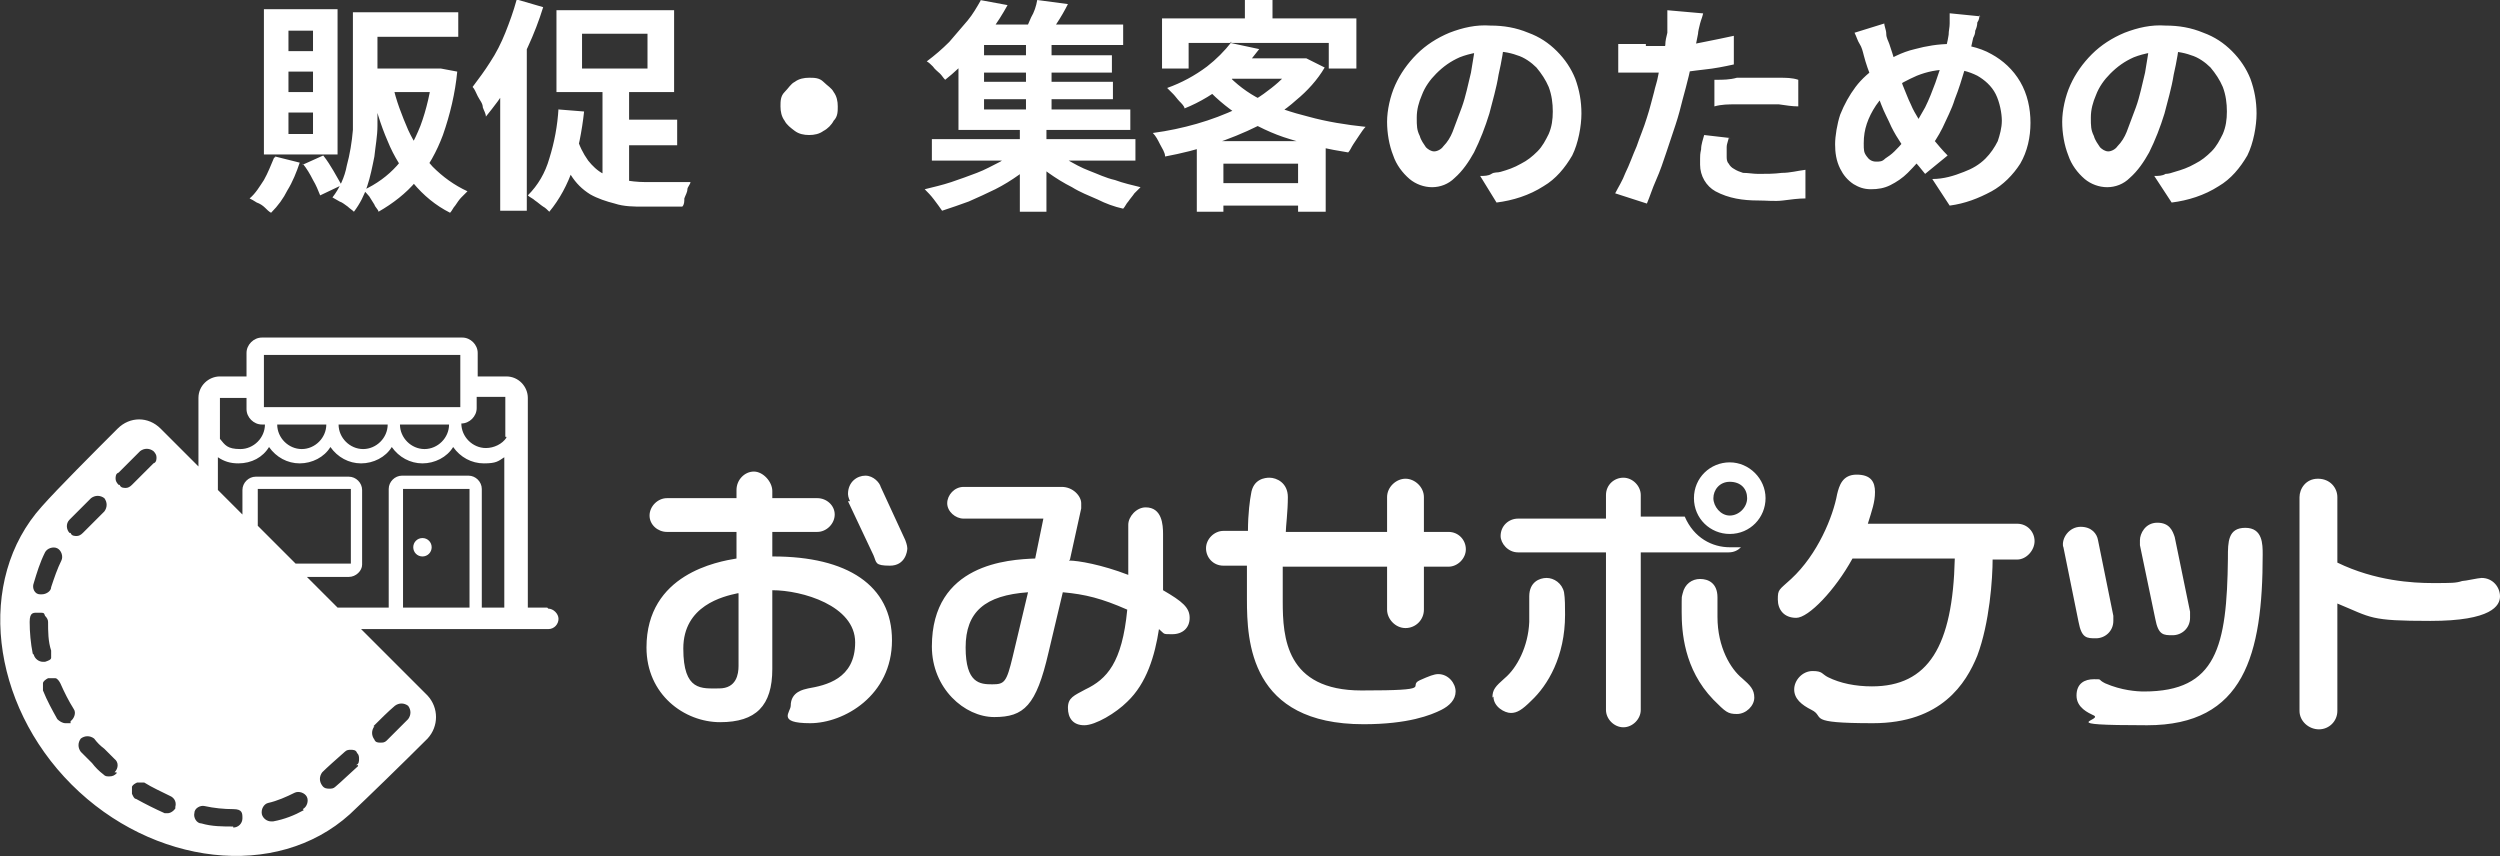
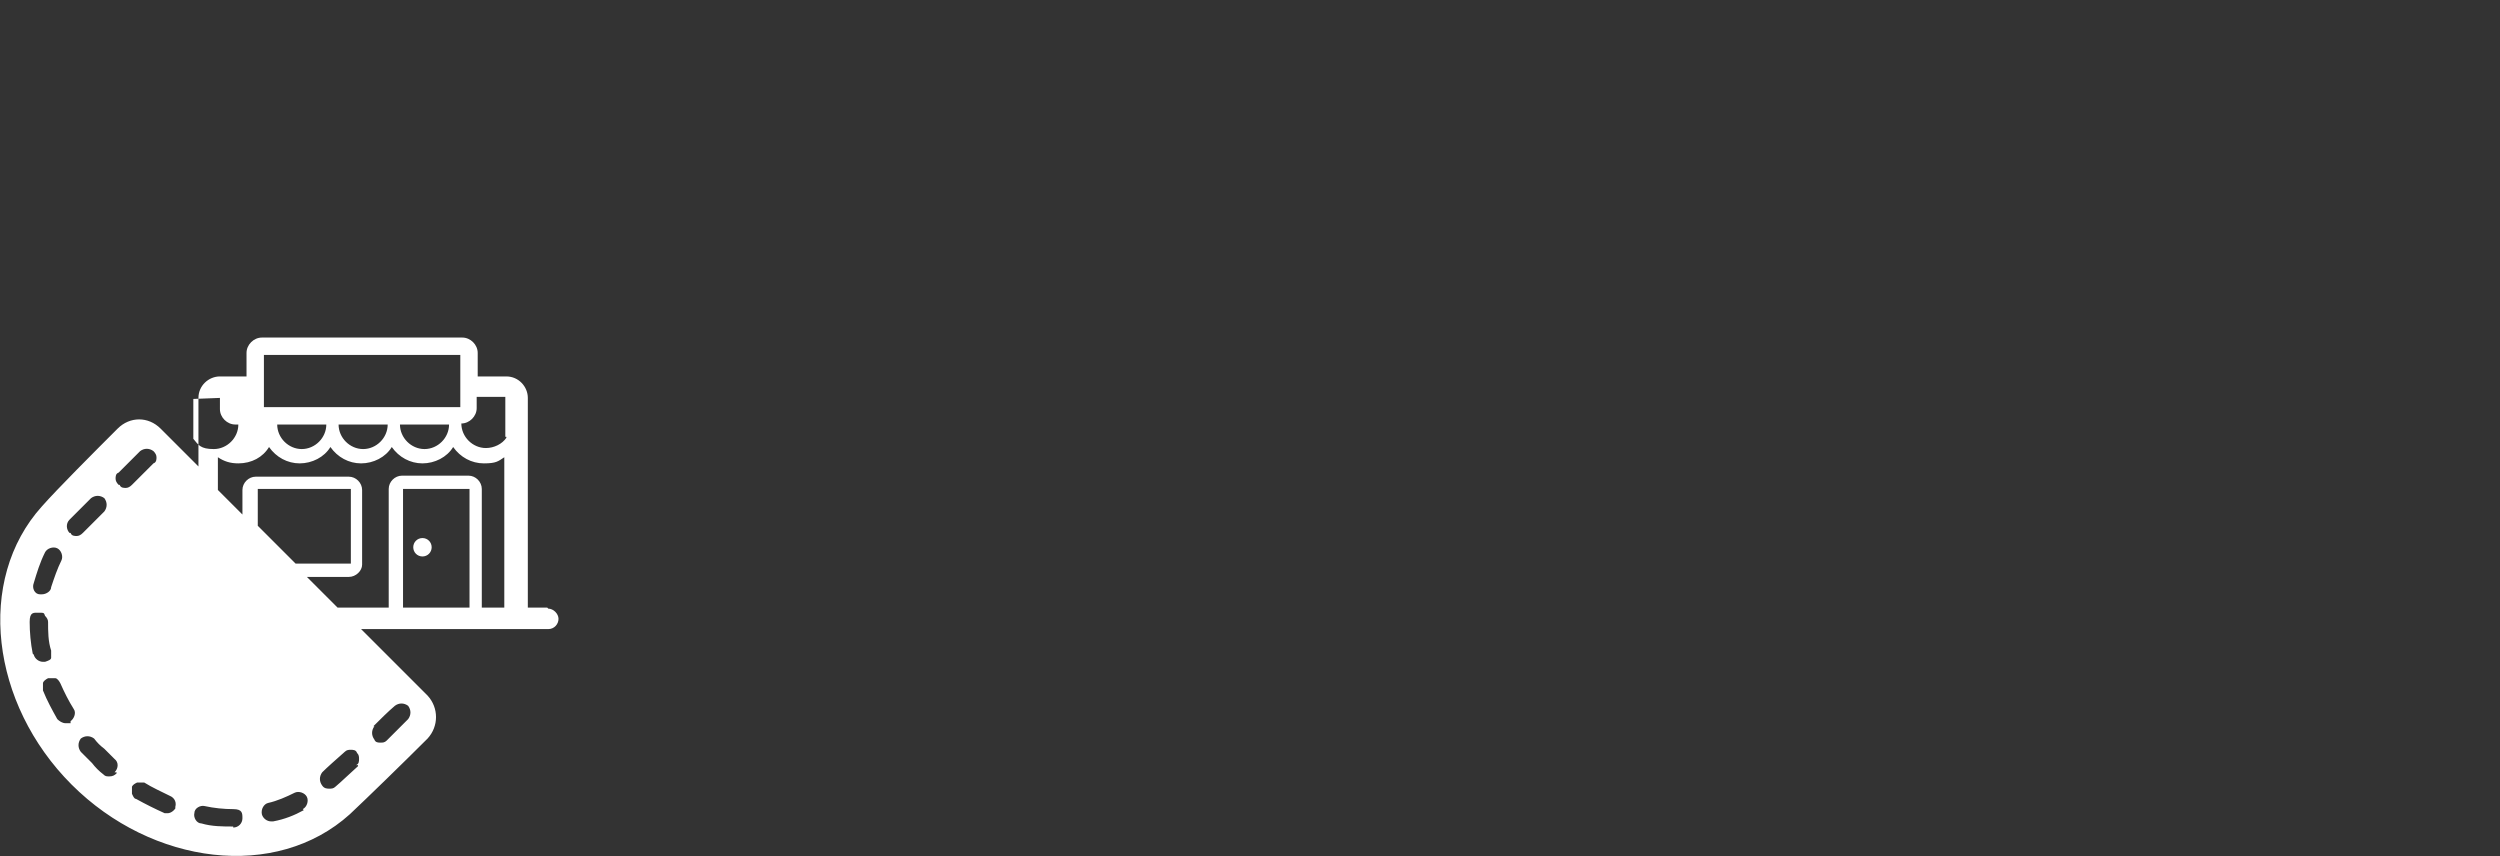
<svg xmlns="http://www.w3.org/2000/svg" width="244.4" height="83.7" version="1.1" viewBox="0 0 244.4 83.7">
  <rect x="0" y="0" width="244.4" height="83.7" fill="#333333" stroke="none" />
  <defs>
    <style>
      .cls-1 {
        fill: #fff;
      }
    </style>
  </defs>
  <g>
    <g id="_レイヤー_1" data-name="レイヤー_1">
-       <path id="_パス_80" class="cls-1" d="M35.2,1.2h9.6v2.4h-9.6s0-2.4,0-2.4ZM34.5,1.2h2.4v11.1c0,1-.2,2-.3,3-.2,1-.4,2-.7,2.9-.3.9-.7,1.7-1.3,2.5-.2-.2-.4-.3-.6-.5-.3-.2-.5-.4-.8-.5-.2-.1-.5-.3-.7-.4.7-.9,1.2-2,1.4-3.1.3-1.1.5-2.3.6-3.5,0-1.2,0-2.3,0-3.3V1.2h-.1ZM42.2,6.7h.9l1.6.3c-.2,2.1-.7,4.2-1.4,6.2-.6,1.6-1.4,3.1-2.6,4.5-1,1.2-2.3,2.2-3.7,3,0-.2-.3-.4-.4-.7-.2-.3-.3-.5-.5-.8-.2-.2-.3-.4-.6-.6,1.3-.6,2.4-1.4,3.3-2.4,1-1.1,1.7-2.4,2.3-3.9.6-1.6,1-3.4,1.2-5.1v-.4h0ZM38.4,8.3c.3,1.5.9,3,1.5,4.4.6,1.3,1.4,2.5,2.4,3.6,1,1,2.1,1.8,3.4,2.4-.2.2-.4.4-.6.6-.2.2-.4.5-.6.8-.2.2-.3.5-.5.7-1.4-.7-2.6-1.7-3.6-2.9-1-1.2-1.9-2.6-2.5-4.1-.7-1.6-1.2-3.3-1.6-5,0,0,2.1-.5,2.1-.5ZM35.9,6.7h7v2.3h-7v-2.3ZM26.9,15.3l2.4.6c-.3.9-.7,1.9-1.2,2.7-.4.8-.9,1.5-1.6,2.2-.2-.1-.4-.3-.6-.5s-.5-.4-.8-.5c-.3-.2-.5-.3-.7-.4.6-.5,1-1.2,1.4-1.8.4-.7.7-1.5,1-2.2h.1ZM29.6,16.1l2-.9c.4.5.7,1,1,1.5s.5.9.8,1.4l-2.1,1c-.2-.5-.4-1-.7-1.5-.3-.6-.6-1.1-1-1.6h0ZM28.2,7v2h2.4v-2h-2.4ZM28.2,11v2.1h2.4v-2.1h-2.4ZM28.2,3v2h2.4v-2h-2.4ZM25.8.9h7.2v14.2h-7.2V.9ZM50.7,0l2.4.7c-.4,1.3-.9,2.6-1.5,3.9-.6,1.3-1.2,2.5-1.9,3.7-.6,1.1-1.4,2.1-2.2,3.1,0-.3-.2-.6-.3-.9,0-.4-.3-.7-.5-1.1-.2-.4-.3-.7-.5-.9.6-.8,1.2-1.6,1.7-2.4.6-.9,1.1-1.9,1.5-2.9S50.2,1.1,50.5,0h.2ZM48.9,6.1l2.6-2.6h0v17.1h-2.6V6.1ZM56.9,3.3v3.4h6.4v-3.4s-6.4,0-6.4,0ZM54.4,1h11.5v8h-11.5V1ZM60,11.7h6.2v2.5h-6.2s0-2.5,0-2.5ZM58.9,7.7h2.6v11.2l-2.6-1.1V7.7ZM56.4,13.4c.2.8.6,1.6,1.1,2.3.4.5.9,1,1.5,1.3s1.2.5,1.9.6,1.4.2,2.2.2h4.4c0,.2-.3.5-.3.7,0,.3-.2.6-.3.9,0,.3,0,.6-.2.8h-3.8c-.9,0-1.9,0-2.8-.3-.8-.2-1.7-.5-2.4-.9-.8-.5-1.4-1.1-1.9-1.9-.6-1-1.1-2-1.4-3.1l2-.7h0ZM54.6,10.7l2.5.2c-.2,1.9-.6,3.8-1.1,5.6-.5,1.5-1.3,3-2.3,4.2-.2-.2-.4-.4-.6-.5-.3-.2-.5-.4-.8-.6-.2-.2-.5-.3-.7-.5,1-1,1.7-2.2,2.1-3.6.5-1.6.8-3.2.9-4.9h0ZM79.1,7.6c.5,0,1,0,1.4.4s.8.6,1,1c.3.4.4.9.4,1.4s0,1-.4,1.4c-.2.4-.6.8-1,1-.4.3-.9.4-1.4.4s-1-.1-1.4-.4c-.4-.3-.8-.6-1-1-.3-.4-.4-.9-.4-1.4s0-1,.4-1.4.6-.8,1-1c.4-.3.9-.4,1.4-.4ZM91.1,13.6h19.9v2.1h-19.9v-2.1ZM95.4,5.4h13.3v1.7h-13.3v-1.7ZM95.4,8h13.4v1.7h-13.4v-1.7ZM94.8,2.4h15v2h-15v-2ZM100.3,3.7h2.5v7.7h-2.5V3.7ZM99.7,12.2h2.6v8.5h-2.6v-8.5ZM99.5,14.5l2,1c-.6.6-1.2,1.1-1.9,1.6-.7.5-1.5,1-2.3,1.4s-1.7.8-2.6,1.2c-.8.3-1.7.6-2.6.9-.2-.3-.5-.7-.8-1.1s-.6-.7-.9-1c.8-.2,1.7-.4,2.6-.7.9-.3,1.7-.6,2.5-.9s1.5-.7,2.3-1.1c.6-.4,1.2-.8,1.8-1.2h0ZM102.6,14.4c.5.5,1.1.9,1.7,1.2.7.4,1.4.8,2.2,1.1.8.3,1.6.7,2.5.9.8.3,1.7.5,2.5.7-.2.2-.4.4-.6.6-.2.3-.4.5-.6.8-.2.2-.3.5-.5.7-.9-.2-1.7-.5-2.5-.9-.9-.4-1.7-.7-2.5-1.2-.8-.4-1.6-.9-2.3-1.4-.7-.5-1.3-1-1.9-1.6l2-1h0ZM101.4,0l3,.4c-.3.6-.7,1.3-1.1,1.9-.4.6-.7,1.1-1,1.5l-2.3-.4c.3-.5.5-1,.8-1.7C101.1,1.2,101.3.6,101.4,0ZM95.8,0l2.7.5c-.5.9-1,1.7-1.6,2.5-.6.9-1.3,1.7-2,2.5-.8.8-1.6,1.6-2.5,2.3-.2-.2-.3-.4-.5-.6s-.5-.4-.7-.7c-.2-.2-.4-.4-.6-.5.8-.6,1.5-1.2,2.2-1.9.6-.7,1.2-1.4,1.8-2.1C95.1,1.4,95.5.7,95.9,0h-.1ZM93.7,3.8h2.5v6.9h14.3v2h-16.8V3.8ZM120.3,4.2l2.8.6c-.9,1.2-1.9,2.3-3,3.2-1.3,1.1-2.8,2-4.3,2.6,0-.2-.3-.5-.5-.7s-.4-.5-.6-.7-.4-.4-.6-.6c1.4-.5,2.7-1.2,3.9-2.1.9-.7,1.7-1.5,2.4-2.4h-.1ZM120.9,5.7h6.6v2h-8.4l1.8-2ZM126.7,5.7h1c0,0,1.8.9,1.8.9-.7,1.2-1.7,2.3-2.8,3.2-1.1,1-2.4,1.8-3.7,2.5-1.4.7-2.9,1.3-4.4,1.8s-3.1.9-4.7,1.2c0-.4-.3-.8-.5-1.2s-.4-.8-.7-1.1c1.5-.2,2.9-.5,4.3-.9s2.7-.9,4-1.5c1.2-.5,2.3-1.2,3.3-2,.9-.7,1.7-1.5,2.3-2.5v-.4h0ZM119.9,7.2c.9,1,2.1,1.9,3.3,2.5,1.5.8,3.1,1.3,4.7,1.7,1.8.5,3.7.8,5.6,1-.2.2-.4.5-.6.8-.2.3-.4.6-.6.9-.2.3-.3.6-.5.8-1.9-.3-3.8-.7-5.7-1.3-1.7-.5-3.3-1.3-4.8-2.2-1.4-.9-2.7-2-3.7-3.2,0,0,2.3-1,2.3-1ZM116.9,13.8h12.7v6.9h-2.7v-4.7h-7.3v4.7h-2.6v-6.9h-.1ZM118.2,17.9h10v2.2h-10v-2.2ZM121.7,0h2.7v3.1h-2.7V0ZM113.6,1.8h19v4.9h-2.7v-2.5h-13.7v2.5h-2.6V1.8h0ZM147.1,3.7c-.1,1.1-.3,2.3-.6,3.6-.2,1.3-.6,2.6-.9,3.8-.4,1.3-.9,2.6-1.5,3.8-.5.9-1.1,1.8-1.9,2.5-.6.6-1.4.9-2.2.9s-1.6-.3-2.2-.8c-.7-.6-1.3-1.4-1.6-2.3-.4-1-.6-2.2-.6-3.3s.3-2.5.8-3.6c.5-1.1,1.2-2.1,2.1-3,.9-.9,2-1.6,3.2-2.1,1.3-.5,2.6-.8,4-.7,1.3,0,2.5.2,3.7.7,1.1.4,2,1,2.8,1.8.8.8,1.4,1.7,1.8,2.7.4,1.1.6,2.2.6,3.4s-.3,2.9-.9,4.1c-.7,1.2-1.6,2.3-2.8,3-1.4.9-3,1.4-4.6,1.6l-1.6-2.6c.4,0,.8,0,1.1-.2s.6-.1.9-.2c.7-.2,1.3-.4,2-.8.6-.3,1.1-.7,1.6-1.2s.8-1.1,1.1-1.7c.3-.7.4-1.4.4-2.2s-.1-1.6-.4-2.4c-.3-.7-.7-1.3-1.2-1.9-.5-.5-1.2-1-1.9-1.2-.8-.3-1.7-.4-2.5-.4s-2.1.2-3.1.6c-.9.4-1.6.9-2.3,1.6-.6.6-1.1,1.3-1.4,2.1-.3.7-.5,1.4-.5,2.2s0,1.2.3,1.8c.1.4.4.8.6,1.1.2.2.5.4.8.4s.7-.2.9-.5c.4-.4.7-.9.9-1.4.3-.8.6-1.6.9-2.4.4-1.1.6-2.2.9-3.4.2-1.2.4-2.3.5-3.5h3-.2ZM166.5,1.2c0,.3-.2.7-.3,1.1s-.2.8-.2,1c-.1.5-.2,1.1-.4,1.8s-.3,1.5-.5,2.3-.4,1.6-.6,2.3c-.2.8-.4,1.6-.7,2.5s-.6,1.8-.9,2.7c-.3.9-.6,1.8-1,2.7s-.6,1.6-.9,2.3l-3.1-1c.3-.6.7-1.2,1-2,.4-.8.7-1.7,1.1-2.6.3-.9.7-1.8,1-2.8.3-.9.5-1.8.7-2.5.1-.5.3-1,.4-1.6.1-.5.2-1.1.4-1.6.1-.5.2-1,.3-1.4,0-.4.1-.8.2-1.2V1l3.4.3h.1ZM160.9,4.5c.9,0,1.8,0,2.8,0s1.9-.2,2.9-.4,2-.4,2.9-.6v2.8c-.9.2-1.9.4-2.9.5s-2,.3-3,.3-1.9,0-2.8,0h-2.6v-2.8c.5,0,1,0,1.4,0h1.3ZM167.8,7.8c.6,0,1.3,0,2-.2h4.1c.7,0,1.3,0,1.9.2v2.6c-.6,0-1.2-.1-1.9-.2h-4.2c-.7,0-1.4,0-2.1.2v-2.6h.2ZM169,13.4c0,.3-.2.6-.2,1v.9c0,.2,0,.5.2.7.1.2.3.4.5.5.3.2.6.3.9.4.5,0,1,.1,1.5.1.8,0,1.5,0,2.3-.1.8,0,1.5-.2,2.3-.3v2.8c-.7,0-1.4.1-2.2.2s-1.6,0-2.4,0c-1.5,0-2.9-.2-4.2-.9-.9-.5-1.5-1.5-1.5-2.6s0-1,.1-1.5c0-.5.2-1,.3-1.4l2.6.3h-.2ZM193.5,1.5c0,.2,0,.4-.2.7,0,.3-.1.6-.2.8,0,.3-.1.5-.2.7-.2,1-.5,2-.8,3s-.6,2-1,3c-.3,1-.8,1.9-1.2,2.8-.4.8-.9,1.6-1.5,2.3s-1.2,1.4-1.9,2.1c-.5.5-1.1.9-1.7,1.2-.6.3-1.2.4-1.9.4s-1.2-.2-1.7-.5c-.6-.4-1-.9-1.3-1.5-.4-.8-.5-1.6-.5-2.4s.2-2,.5-2.9c.4-1,.9-1.9,1.5-2.7s1.4-1.5,2.3-2.1c1.1-.7,2.2-1.3,3.5-1.6,1.1-.3,2.3-.5,3.5-.5s2.8.3,4,1c1.1.6,2.1,1.5,2.8,2.7s1,2.6,1,4-.3,2.8-1,4c-.7,1.1-1.7,2.1-2.8,2.7-1.3.7-2.6,1.2-4.1,1.4l-1.7-2.6c1.1,0,2.1-.3,3.1-.7.8-.3,1.5-.7,2.1-1.3.5-.5.9-1.1,1.2-1.7.2-.6.4-1.3.4-2s-.2-1.8-.6-2.6c-.4-.8-1.1-1.4-1.8-1.8-.8-.4-1.8-.7-2.8-.6-1.1,0-2.1.2-3.1.6-.9.4-1.7.8-2.5,1.4-.6.4-1.1.9-1.5,1.5s-.7,1.2-.9,1.8-.3,1.2-.3,1.9,0,.9.3,1.3c.2.3.5.5.9.5s.6,0,.9-.3c.3-.2.6-.4.9-.7.3-.3.6-.6.9-1,.3-.4.6-.8.9-1.2.4-.7.8-1.4,1.2-2.1.4-.8.7-1.6,1-2.4.3-.9.6-1.7.8-2.5s.4-1.5.5-2.2c0-.4.1-.7.1-1.1v-1l3,.3h0ZM184.2,2.2c0,.4.2.7.2,1.1s.2.7.3,1c.2.6.4,1.2.6,1.9s.5,1.4.7,2.1c.3.7.5,1.3.8,1.9.2.5.5,1,.8,1.5.4.6.8,1.2,1.3,1.8s1,1.2,1.5,1.7l-2.2,1.8c-.4-.5-.8-1-1.2-1.4-.3-.4-.7-1-1.1-1.5-.4-.6-.7-1.1-1-1.7-.3-.7-.7-1.4-1-2.2s-.6-1.6-.9-2.4c-.3-.8-.6-1.6-.8-2.4-.1-.4-.2-.8-.4-1.1s-.3-.7-.5-1.1l2.9-.9h0ZM213.1,3.7c-.1,1.1-.3,2.3-.6,3.6-.2,1.3-.6,2.6-.9,3.8-.4,1.3-.9,2.6-1.5,3.8-.5.9-1.1,1.8-1.9,2.5-.6.6-1.4.9-2.2.9s-1.6-.3-2.2-.8c-.7-.6-1.3-1.4-1.6-2.3-.4-1-.6-2.2-.6-3.3s.3-2.5.8-3.6c.5-1.1,1.2-2.1,2.1-3,.9-.9,2-1.6,3.2-2.1,1.3-.5,2.6-.8,4-.7,1.3,0,2.5.2,3.7.7,1.1.4,2,1,2.8,1.8.8.8,1.4,1.7,1.8,2.7.4,1.1.6,2.2.6,3.4s-.3,2.9-.9,4.1c-.7,1.2-1.6,2.3-2.8,3-1.4.9-3,1.4-4.6,1.6l-1.7-2.6c.4,0,.8,0,1.1-.2.3,0,.6-.1.9-.2.7-.2,1.3-.4,2-.8.6-.3,1.1-.7,1.6-1.2s.8-1.1,1.1-1.7c.3-.7.4-1.4.4-2.2s-.1-1.6-.4-2.4c-.3-.7-.7-1.3-1.2-1.9-.5-.5-1.2-1-1.9-1.2-.8-.3-1.7-.4-2.5-.4s-2.1.2-3.1.6c-.9.4-1.6.9-2.3,1.6-.6.6-1.1,1.3-1.4,2.1-.3.7-.5,1.4-.5,2.2s0,1.2.3,1.8c.1.4.4.8.6,1.1.2.2.5.4.8.4s.7-.2.9-.5c.4-.4.7-.9.9-1.4.3-.8.6-1.6.9-2.4.4-1.1.6-2.2.9-3.4.2-1.2.4-2.3.5-3.5h3-.1Z" />
      <g>
-         <path class="cls-1" d="M75.6,54.4c7.2,0,11.6,2.8,11.6,8.2s-4.7,8.1-8,8.1-1.9-1.1-1.9-1.7c0-1.4,1.3-1.6,1.7-1.7,1.7-.3,4.6-.9,4.6-4.5s-5.2-5.1-8.1-5.1v7.7c0,3.6-1.6,5.2-5.1,5.2s-7.2-2.7-7.2-7.3c0-7.2,7-8.4,8.8-8.7v-2.6h-6.8c-.9,0-1.7-.7-1.7-1.6s.8-1.7,1.7-1.7h6.8v-.8c0-1,.8-1.8,1.7-1.8s1.8,1,1.8,1.9v.7h4.4c.9,0,1.7.7,1.7,1.6s-.8,1.7-1.7,1.7h-4.4v2.4h.1ZM72.1,58c-1.4.3-5.3,1.2-5.3,5.4s1.8,3.9,3.5,3.9,1.9-1.4,1.9-2.2v-7.1h0ZM83.1,49c0,0-.2-.4-.2-.7,0-1.2.9-1.8,1.7-1.8s1.4.7,1.5,1.1l2.4,5.2s.2.5.2.8-.2,1.7-1.7,1.7-1.3-.3-1.6-1l-2.5-5.3h.2ZM104.5,54.8c.9,0,3.2.4,5.8,1.4,0-.7,0-4.1,0-4.9s.8-1.7,1.7-1.7c1.6,0,1.7,1.7,1.7,2.6,0,1.3,0,3.7,0,5.5,1.9,1.1,2.6,1.7,2.6,2.7s-.7,1.6-1.7,1.6-.7,0-1.3-.5c-.4,2.6-1.2,5.3-3.1,7.1-1.1,1.1-3.1,2.3-4.2,2.3s-1.6-.7-1.6-1.7.6-1.2,1.7-1.8c2.1-1,3.6-2.6,4.1-7.8-2.5-1.1-4.1-1.5-6.3-1.7l-1.4,5.9c-1.2,5.2-2.4,6.3-5.3,6.3s-6.1-2.8-6.1-6.9c0-8.1,7.5-8.5,10.1-8.6l.8-3.9h-7.8c-.8,0-1.6-.7-1.6-1.5s.7-1.6,1.6-1.6h9.6c1.1,0,1.9.9,1.9,1.6s0,.5,0,.5l-1.1,5h0ZM100.5,57.9c-4.2.3-6.1,1.9-6.1,5.4s1.4,3.6,2.6,3.6,1.4-.2,2-2.7l1.5-6.3ZM125.4,55.3v3.5c0,3.5.3,8.7,7.7,8.7s4.4-.4,5.7-1c.9-.4,1.4-.6,1.8-.6,1,0,1.7.9,1.7,1.7s-.6,1.4-1.4,1.8c-1,.5-3.2,1.4-7.6,1.4-11.1,0-11.4-8.1-11.4-12.2s0-2.3,0-3.3h-2.3c-1,0-1.7-.8-1.7-1.7s.8-1.7,1.7-1.7h2.4c0-1.7.2-3.1.3-3.6.2-1.5,1.4-1.6,1.8-1.6.7,0,1.8.5,1.8,1.9s-.2,2.9-.2,3.4h9.9v-3.4c0-1,.9-1.8,1.8-1.8s1.8.8,1.8,1.8v3.4h2.4c1,0,1.7.8,1.7,1.7s-.8,1.7-1.7,1.7h-2.4v4.2c0,1-.8,1.8-1.8,1.8s-1.8-.9-1.8-1.8v-4.2h-10.2ZM145.9,68.2c0-.8.3-1.1,1.2-1.9,1.2-1,2.3-3.1,2.4-5.5v-2.5c0-1.4,1-1.8,1.7-1.8s1.5.5,1.7,1.4c.1.6.1,1.4.1,2.2,0,4.1-1.7,6.9-3.3,8.4-.9.9-1.4,1.2-2,1.2s-1.7-.6-1.7-1.6h0ZM160.4,50.5h4.3c.9,2.1,2.7,3,4.4,3s.8,0,1.1,0c-.3.3-.7.5-1.2.5h-8.6v15.4c0,.9-.8,1.7-1.7,1.7s-1.7-.8-1.7-1.7v-15.4h-8.6c-1,0-1.7-.9-1.7-1.6,0-1,.8-1.7,1.7-1.7h8.6v-2.3c0-1,.8-1.7,1.7-1.7s1.7.8,1.7,1.7v2.3h0ZM167.5,68.4c-2.9-3-3.1-6.7-3.1-8.6s0-1.3.1-1.8c.2-.9.9-1.4,1.7-1.4s1.7.4,1.7,1.8v1.9c0,3,1.3,5.1,2.4,6,.8.7,1.2,1.1,1.2,1.9s-.8,1.6-1.7,1.6-1.1-.2-2.3-1.4h0ZM169.1,52.2c-1.9,0-3.5-1.5-3.5-3.5s1.6-3.5,3.5-3.5,3.5,1.6,3.5,3.5-1.5,3.5-3.5,3.5ZM169.1,47.1c-1,0-1.6.8-1.6,1.6s.7,1.7,1.6,1.7,1.7-.8,1.7-1.7-.6-1.6-1.7-1.6ZM194.8,54.6c0,2-.3,6.3-1.5,9.5-1.1,2.7-3.5,6.6-10.2,6.6s-4.6-.6-6-1.3c-1-.5-1.7-1.1-1.7-2s.8-1.8,1.8-1.8.9.3,1.5.6c1.2.6,2.7.9,4.3.9,5.5,0,7.9-3.9,8.1-12.5h-10c-1.7,3.1-4.3,5.8-5.5,5.8s-1.8-.8-1.8-1.8.1-.9,1.3-2c2.6-2.4,4.1-6.1,4.5-8.3.2-.8.5-1.9,1.9-1.9s1.8.7,1.8,1.7-.3,1.8-.7,3.1h14.6c1,0,1.7.8,1.7,1.7s-.8,1.8-1.7,1.8h-2.5,0ZM201.7,53.5c-.2-.9.6-2,1.7-2s1.6.7,1.7,1.3l1.5,7.4v.5c0,1-.8,1.7-1.7,1.7s-1.4,0-1.7-1.6l-1.5-7.4h0ZM217.8,54.5c0-1.5,0-2.9,1.7-2.9s1.7,1.6,1.7,2.6c0,9.8-1.8,16.7-11.3,16.7s-4-.5-5.3-1c-.4-.2-1.6-.7-1.6-1.9s.8-1.6,1.7-1.6.3,0,1.1.4c1.6.7,3.1.8,3.8.8,7.1,0,8.1-4.4,8.2-13h0ZM209.2,53.3v-.5c0-.6.5-1.7,1.7-1.7s1.5.8,1.7,1.4l1.5,7.3v.6c0,1-.8,1.7-1.7,1.7s-1.4,0-1.7-1.6l-1.5-7.2ZM228.5,55c3.7,1.8,7.4,2,9.3,2s2.3,0,2.9-.2c.3,0,1.6-.3,1.9-.3,1.1,0,1.8.9,1.8,1.8s-.8,2.4-6.8,2.4-5.7-.3-9.1-1.7v10.5c0,1-.8,1.8-1.8,1.8s-1.9-.8-1.9-1.8v-20.9c0-.8.6-1.8,1.8-1.8s1.9.9,1.9,1.8v6.5h0Z" />
-         <path class="cls-1" d="M53.5,59.4h-1.9v-20.5c0-1.1-.9-2.1-2.1-2.1h-2.8v-2.3c0-.8-.7-1.5-1.5-1.5h-19.6c-.8,0-1.5.7-1.5,1.5v2.3h-2.6c-1.1,0-2.1.9-2.1,2.1v6.7l-3.7-3.7c-1.2-1.2-3-1.2-4.2,0-2.3,2.3-5.9,5.9-7.4,7.6-6.5,7.2-5,19.3,2.9,27.2,7.9,7.9,20,9.4,27.2,2.9,1.6-1.5,5.3-5.1,7.6-7.4,1.1-1.2,1.1-3,0-4.2l-6.5-6.5h18.3c.6,0,1-.5,1-1s-.5-1-1-1h0ZM25.8,34.7h19.2v5.1h-19.2v-5.1ZM43.9,41.5c0,1.3-1.1,2.4-2.4,2.4s-2.4-1.1-2.4-2.4h4.8ZM37.9,41.5c0,1.3-1.1,2.4-2.4,2.4s-2.4-1.1-2.4-2.4h4.8ZM31.9,41.5c0,1.3-1.1,2.4-2.4,2.4s-2.4-1.1-2.4-2.4c0,0,4.8,0,4.8,0ZM21.5,38.9h2.6v1.1c0,.8.7,1.5,1.5,1.5h.3c0,1.3-1.1,2.4-2.4,2.4s-1.5-.4-2-1v-3.9h0ZM25.2,51.4v-3.6h9.1v7.3h-5.4s-3.7-3.7-3.7-3.7ZM3.3,57c.3-1,.6-2,1.1-3,.2-.4.8-.6,1.2-.4.4.2.6.8.4,1.2-.4.8-.7,1.7-1,2.6,0,.4-.5.7-.9.7s0,0-.2,0c-.5,0-.8-.6-.6-1.1ZM3.2,63.9c-.2-1-.3-2.1-.3-3.1s.4-.9.9-.9.5,0,.6.3c.2.2.3.4.3.6,0,.9,0,1.9.3,2.8,0,.2,0,.5,0,.7s-.3.3-.6.4h-.2c-.4,0-.8-.3-.9-.7h0ZM6.9,70.7c0,0-.3,0-.5,0-.3,0-.6-.2-.8-.4-.5-.9-1-1.8-1.4-2.8v-.7c0-.2.3-.4.5-.5h.7c.2,0,.4.3.5.5h0c.4.9.8,1.7,1.3,2.5.3.4,0,1-.3,1.2h0ZM6.8,52.1c-.3-.3-.4-.9,0-1.3.5-.5,1.1-1.1,2.1-2.1.4-.3.9-.3,1.3,0,.3.4.3.9,0,1.3-1,1-1.6,1.6-2.1,2.1-.2.2-.4.3-.6.3s-.5,0-.6-.3h-.1ZM11.4,75.6c-.2.2-.4.3-.7.3s-.4,0-.6-.2c-.4-.3-.8-.7-1.1-1.1-.4-.4-.7-.7-1.1-1.1-.3-.4-.3-.9,0-1.3.4-.3.9-.3,1.3,0,.3.4.6.7,1,1,.3.3.7.7,1,1,.4.3.4.9,0,1.3h.2ZM11.6,47.4c-.2-.2-.3-.4-.3-.6s0-.5.3-.6l2.1-2.1c.4-.3.9-.3,1.3,0,.2.2.3.4.3.6s0,.5-.3.6l-2.1,2.1c-.2.2-.4.3-.6.3s-.5,0-.6-.3h-.1ZM17.2,78.9c-.1.3-.5.6-.8.6h-.3c-.9-.4-1.9-.9-2.8-1.4-.2,0-.3-.3-.4-.5v-.7c.1-.2.3-.3.5-.4h.7c.8.5,1.7.9,2.5,1.3.5.2.7.7.5,1.2h0ZM22.8,80.8c-1,0-2.1,0-3.1-.3-.5,0-.8-.6-.7-1,0-.5.6-.8,1-.7.9.2,1.9.3,2.8.3s.9.4.9.9-.4.9-.9.9h0ZM29.7,79.2c-.9.5-1.9.9-3,1.1h-.2c-.4,0-.8-.3-.9-.7-.1-.5.2-1,.6-1.1.9-.2,1.8-.6,2.6-1,.4-.2,1,0,1.2.4s0,1-.4,1.2h0ZM36.5,71c.7-.7,1.4-1.4,2.1-2,.4-.3.9-.3,1.3,0,.3.4.3.9,0,1.3-.7.7-1.4,1.4-2.1,2.1-.2.2-.4.2-.6.2s-.5,0-.6-.3c-.3-.4-.3-.9,0-1.3h-.1ZM35,74.9c-.9.8-1.6,1.5-2.2,2-.2.2-.4.2-.6.2s-.5,0-.7-.3c-.3-.4-.3-.9,0-1.3.5-.5,1.3-1.2,2.2-2h0c.2-.2.4-.2.6-.2s.5,0,.6.3c.2.2.2.4.2.6s0,.5-.3.6h.2ZM39.4,59.4v-11.6h6.5v11.6h-6.5ZM49.5,59.4h-2.4v-11.6c0-.7-.6-1.3-1.3-1.3h-6.5c-.7,0-1.3.6-1.3,1.3v11.6h-5l-3-3h4.1c.7,0,1.3-.6,1.3-1.2v-7.3c0-.7-.6-1.3-1.3-1.3h-9.1c-.7,0-1.3.6-1.3,1.3v2.4l-2.4-2.4v-3.2c.6.4,1.2.6,2,.6,1.3,0,2.4-.6,3-1.6.7,1,1.8,1.6,3,1.6s2.4-.6,3-1.6c.7,1,1.8,1.6,3,1.6s2.4-.6,3-1.6c.7,1,1.8,1.6,3,1.6s2.4-.6,3-1.6c.7,1,1.8,1.6,3,1.6s1.4-.2,2-.6v14.9l.2-.2ZM49.5,42.8c-.4.6-1.2,1-2,1-1.3,0-2.4-1.1-2.4-2.4h0c.8,0,1.5-.7,1.5-1.5v-1.1h2.8v3.9h.1ZM42.2,53.5c0,.5-.4.9-.9.9s-.9-.4-.9-.9.4-.9.9-.9.9.4.9.9Z" />
+         <path class="cls-1" d="M53.5,59.4h-1.9v-20.5c0-1.1-.9-2.1-2.1-2.1h-2.8v-2.3c0-.8-.7-1.5-1.5-1.5h-19.6c-.8,0-1.5.7-1.5,1.5v2.3h-2.6c-1.1,0-2.1.9-2.1,2.1v6.7l-3.7-3.7c-1.2-1.2-3-1.2-4.2,0-2.3,2.3-5.9,5.9-7.4,7.6-6.5,7.2-5,19.3,2.9,27.2,7.9,7.9,20,9.4,27.2,2.9,1.6-1.5,5.3-5.1,7.6-7.4,1.1-1.2,1.1-3,0-4.2l-6.5-6.5h18.3c.6,0,1-.5,1-1s-.5-1-1-1h0ZM25.8,34.7h19.2v5.1h-19.2v-5.1ZM43.9,41.5c0,1.3-1.1,2.4-2.4,2.4s-2.4-1.1-2.4-2.4h4.8ZM37.9,41.5c0,1.3-1.1,2.4-2.4,2.4s-2.4-1.1-2.4-2.4h4.8ZM31.9,41.5c0,1.3-1.1,2.4-2.4,2.4s-2.4-1.1-2.4-2.4c0,0,4.8,0,4.8,0ZM21.5,38.9v1.1c0,.8.7,1.5,1.5,1.5h.3c0,1.3-1.1,2.4-2.4,2.4s-1.5-.4-2-1v-3.9h0ZM25.2,51.4v-3.6h9.1v7.3h-5.4s-3.7-3.7-3.7-3.7ZM3.3,57c.3-1,.6-2,1.1-3,.2-.4.8-.6,1.2-.4.4.2.6.8.4,1.2-.4.8-.7,1.7-1,2.6,0,.4-.5.7-.9.7s0,0-.2,0c-.5,0-.8-.6-.6-1.1ZM3.2,63.9c-.2-1-.3-2.1-.3-3.1s.4-.9.9-.9.5,0,.6.3c.2.2.3.4.3.6,0,.9,0,1.9.3,2.8,0,.2,0,.5,0,.7s-.3.3-.6.4h-.2c-.4,0-.8-.3-.9-.7h0ZM6.9,70.7c0,0-.3,0-.5,0-.3,0-.6-.2-.8-.4-.5-.9-1-1.8-1.4-2.8v-.7c0-.2.3-.4.5-.5h.7c.2,0,.4.3.5.5h0c.4.9.8,1.7,1.3,2.5.3.4,0,1-.3,1.2h0ZM6.8,52.1c-.3-.3-.4-.9,0-1.3.5-.5,1.1-1.1,2.1-2.1.4-.3.9-.3,1.3,0,.3.4.3.9,0,1.3-1,1-1.6,1.6-2.1,2.1-.2.2-.4.3-.6.3s-.5,0-.6-.3h-.1ZM11.4,75.6c-.2.2-.4.3-.7.3s-.4,0-.6-.2c-.4-.3-.8-.7-1.1-1.1-.4-.4-.7-.7-1.1-1.1-.3-.4-.3-.9,0-1.3.4-.3.9-.3,1.3,0,.3.4.6.7,1,1,.3.3.7.7,1,1,.4.3.4.9,0,1.3h.2ZM11.6,47.4c-.2-.2-.3-.4-.3-.6s0-.5.3-.6l2.1-2.1c.4-.3.9-.3,1.3,0,.2.2.3.4.3.6s0,.5-.3.6l-2.1,2.1c-.2.2-.4.3-.6.3s-.5,0-.6-.3h-.1ZM17.2,78.9c-.1.3-.5.6-.8.6h-.3c-.9-.4-1.9-.9-2.8-1.4-.2,0-.3-.3-.4-.5v-.7c.1-.2.3-.3.5-.4h.7c.8.5,1.7.9,2.5,1.3.5.2.7.7.5,1.2h0ZM22.8,80.8c-1,0-2.1,0-3.1-.3-.5,0-.8-.6-.7-1,0-.5.6-.8,1-.7.9.2,1.9.3,2.8.3s.9.4.9.9-.4.9-.9.9h0ZM29.7,79.2c-.9.5-1.9.9-3,1.1h-.2c-.4,0-.8-.3-.9-.7-.1-.5.2-1,.6-1.1.9-.2,1.8-.6,2.6-1,.4-.2,1,0,1.2.4s0,1-.4,1.2h0ZM36.5,71c.7-.7,1.4-1.4,2.1-2,.4-.3.9-.3,1.3,0,.3.4.3.9,0,1.3-.7.7-1.4,1.4-2.1,2.1-.2.2-.4.2-.6.2s-.5,0-.6-.3c-.3-.4-.3-.9,0-1.3h-.1ZM35,74.9c-.9.8-1.6,1.5-2.2,2-.2.2-.4.2-.6.2s-.5,0-.7-.3c-.3-.4-.3-.9,0-1.3.5-.5,1.3-1.2,2.2-2h0c.2-.2.4-.2.6-.2s.5,0,.6.3c.2.2.2.4.2.6s0,.5-.3.6h.2ZM39.4,59.4v-11.6h6.5v11.6h-6.5ZM49.5,59.4h-2.4v-11.6c0-.7-.6-1.3-1.3-1.3h-6.5c-.7,0-1.3.6-1.3,1.3v11.6h-5l-3-3h4.1c.7,0,1.3-.6,1.3-1.2v-7.3c0-.7-.6-1.3-1.3-1.3h-9.1c-.7,0-1.3.6-1.3,1.3v2.4l-2.4-2.4v-3.2c.6.4,1.2.6,2,.6,1.3,0,2.4-.6,3-1.6.7,1,1.8,1.6,3,1.6s2.4-.6,3-1.6c.7,1,1.8,1.6,3,1.6s2.4-.6,3-1.6c.7,1,1.8,1.6,3,1.6s2.4-.6,3-1.6c.7,1,1.8,1.6,3,1.6s1.4-.2,2-.6v14.9l.2-.2ZM49.5,42.8c-.4.6-1.2,1-2,1-1.3,0-2.4-1.1-2.4-2.4h0c.8,0,1.5-.7,1.5-1.5v-1.1h2.8v3.9h.1ZM42.2,53.5c0,.5-.4.9-.9.9s-.9-.4-.9-.9.4-.9.9-.9.9.4.9.9Z" />
      </g>
    </g>
  </g>
</svg>